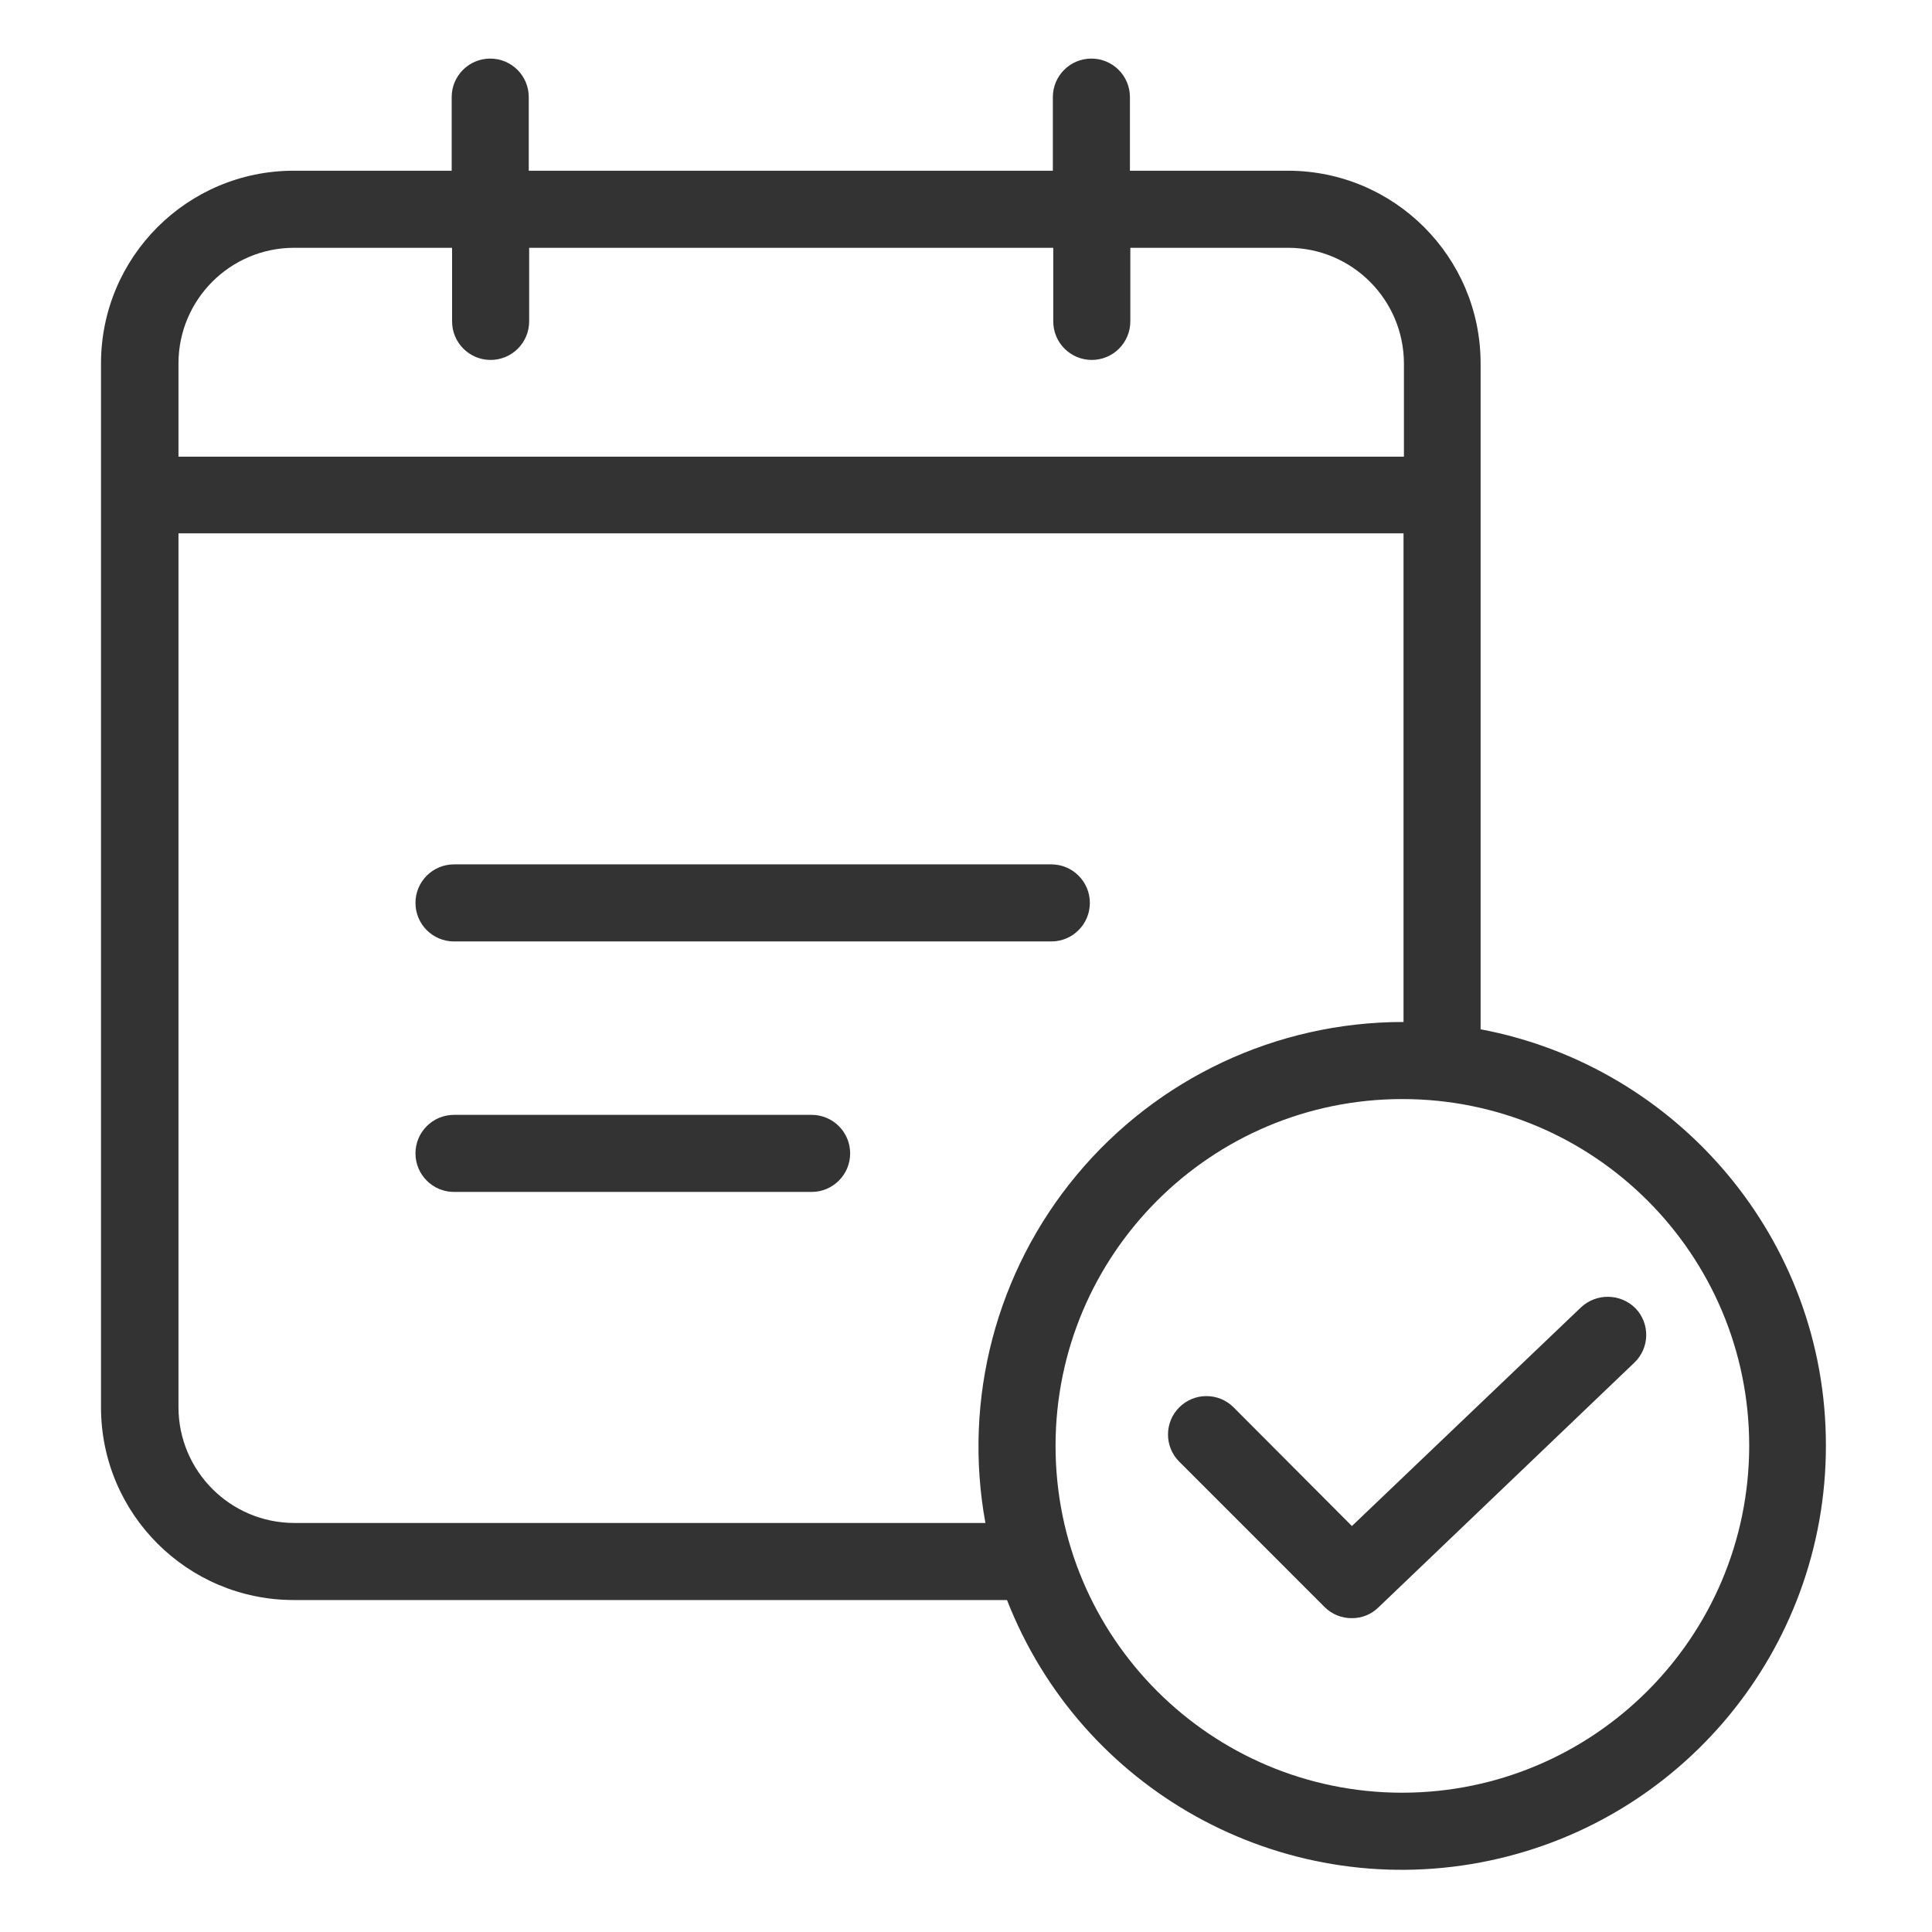
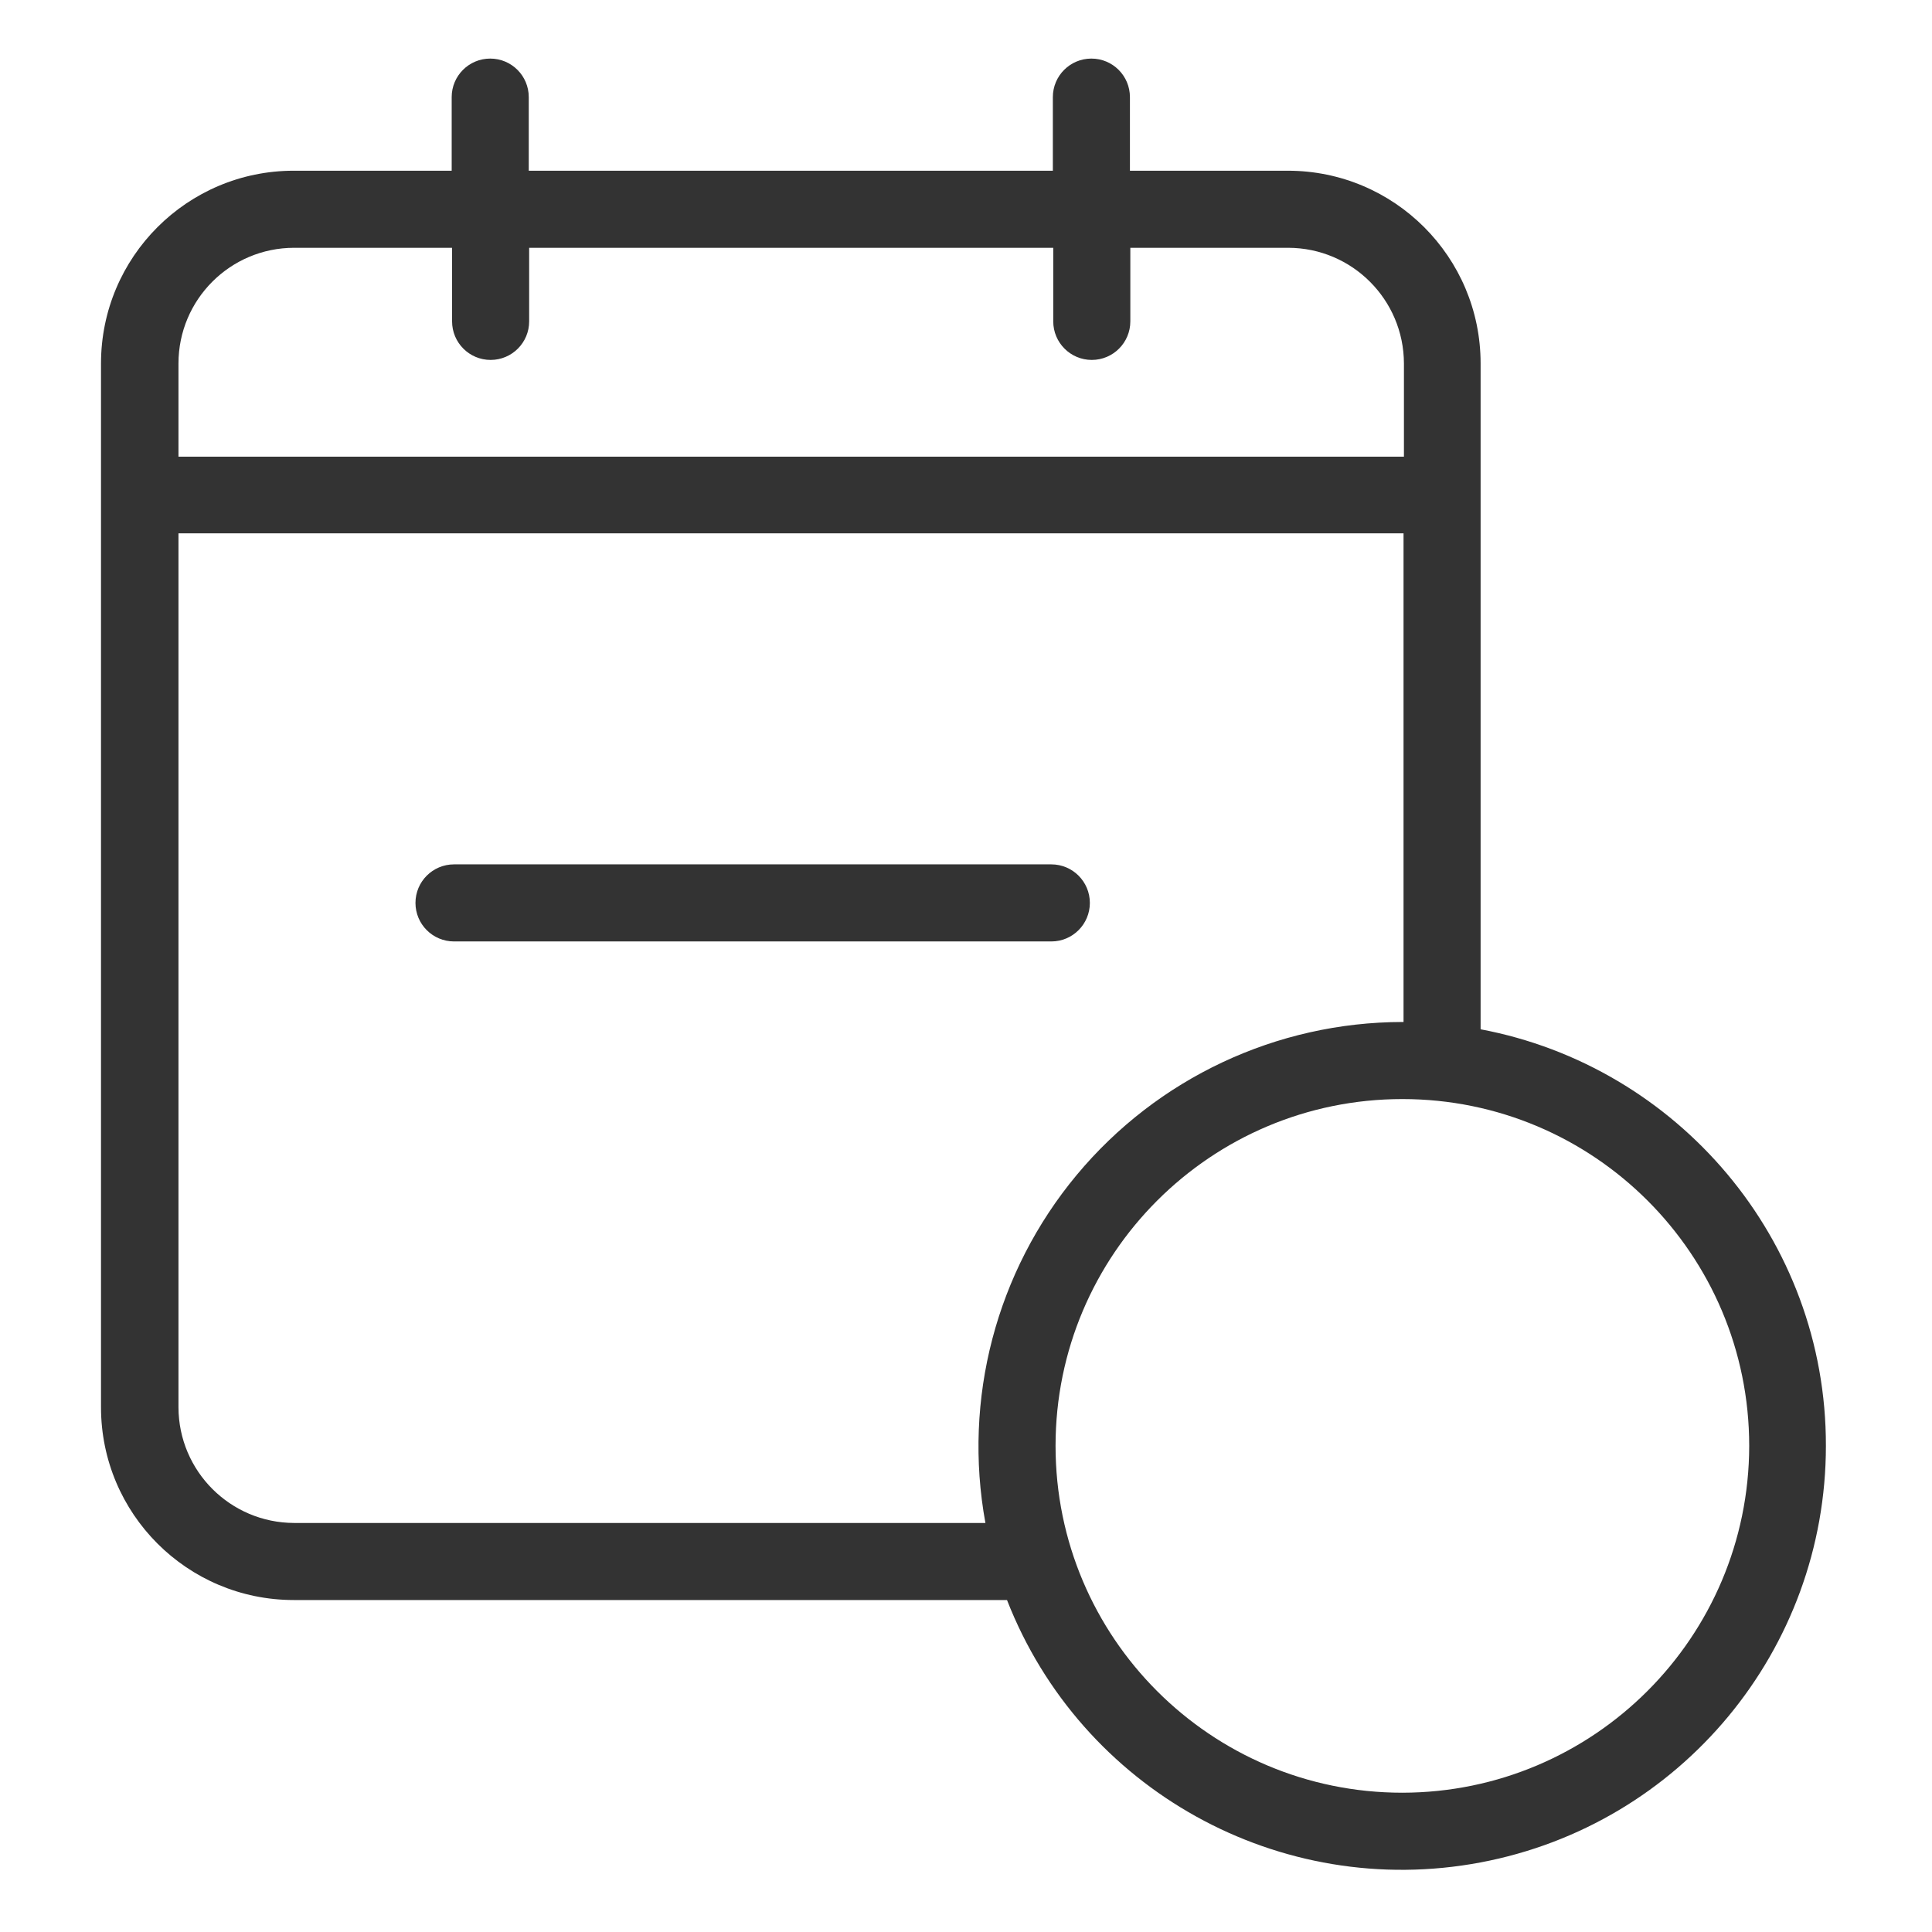
<svg xmlns="http://www.w3.org/2000/svg" height="626pt" viewBox="-33 -19 626 626.68" width="626pt" fill="#333">
  <path d="m113.926 286.375h193.75c6.902 0 12.5-5.598 12.5-12.5s-5.598-12.5-12.5-12.5h-193.75c-6.906 0-12.5 5.598-12.5 12.5s5.594 12.5 12.5 12.5zm0 0" />
-   <path d="m229.922 342.625h-115.996c-6.906 0-12.5 5.598-12.5 12.5s5.594 12.5 12.5 12.5h115.996c6.902 0 12.5-5.598 12.5-12.5s-5.598-12.5-12.5-12.5zm0 0" />
  <path d="m446.922 314.871v-215.996c-.008-34.516-27.988-62.488-62.5-62.5h-51.25v-23.875c0-6.906-5.594-12.5-12.5-12.5-6.902 0-12.5 5.594-12.5 12.5v23.875h-170v-23.875c0-6.906-5.594-12.5-12.5-12.5-6.902 0-12.5 5.594-12.5 12.5v23.875h-51.25c-34.512.012-62.484 27.984-62.5 62.5v338.625c.016 34.512 27.988 62.484 62.5 62.5h231.379c24.051 61.602 88.551 97.359 153.539 85.125 64.988-12.23 112.074-68.992 112.086-135.125.121-67.125-48.254-123.125-112.004-135.129zm-384.871-253.496h51.25v23.875c0 6.902 5.594 12.5 12.5 12.5 6.902 0 12.5-5.598 12.5-12.5v-23.875h170v23.875c0 6.902 5.594 12.5 12.5 12.5 6.902 0 12.5-5.598 12.5-12.5v-23.875h51.25c20.684.059 37.438 16.812 37.5 37.5v30.25h-397.5v-30.25c.016-20.707 16.797-37.484 37.5-37.5zm0 413.625c-20.688-.059-37.441-16.816-37.5-37.5v-283.5h397.371v158.5h-.375c-40.824.062-79.516 18.23-105.633 49.613-26.121 31.379-36.965 72.73-29.617 112.887zm359.496 87.5c-62.129 0-112.5-50.367-112.5-112.5s50.371-112.5 112.5-112.5c62.133 0 112.5 50.367 112.5 112.5-.094 62.094-50.406 112.406-112.5 112.5zm0 0" />
-   <path d="m479.422 405.125-74.246 70.875-38.379-38.5c-4.863-4.867-12.754-4.867-17.621 0-4.871 4.867-4.871 12.758 0 17.625l47.121 47.125c2.344 2.359 5.547 3.668 8.879 3.625 3.227.027 6.328-1.23 8.621-3.504l83-79.375c2.391-2.285 3.773-5.422 3.848-8.73.066-3.309-1.18-6.508-3.473-8.891-4.867-4.883-12.746-4.996-17.75-.25zm0 0" />
</svg>